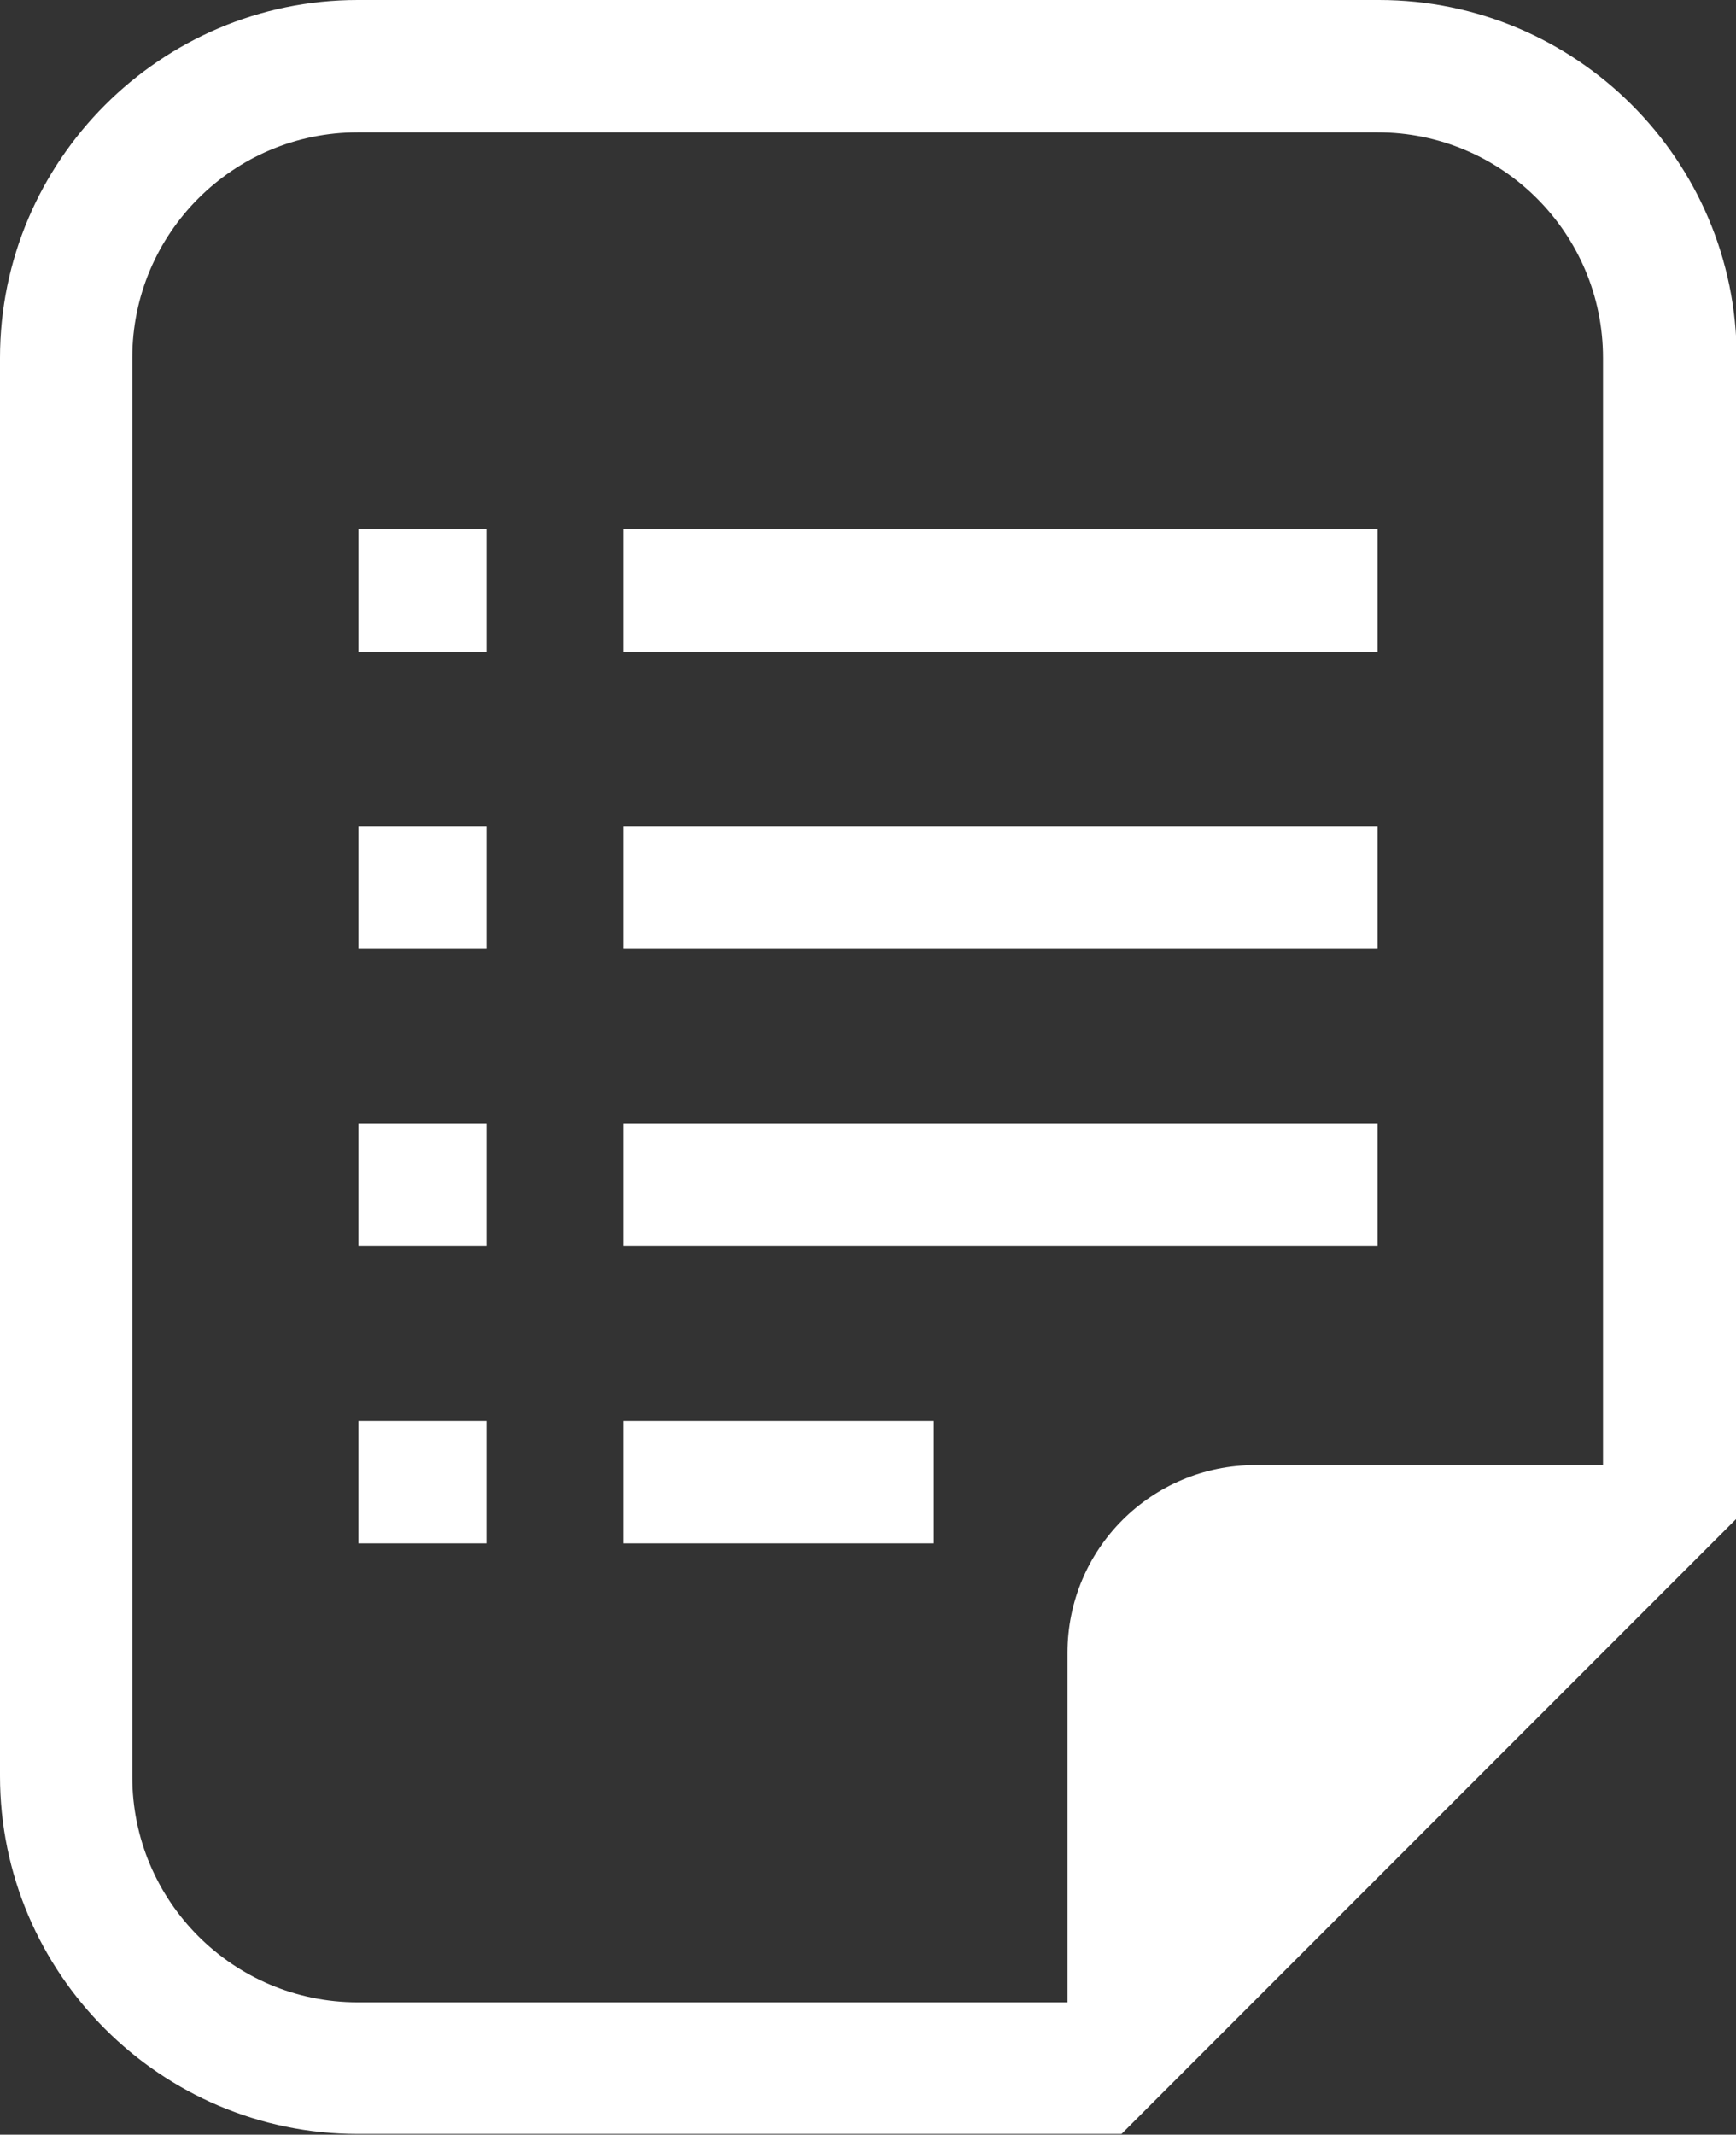
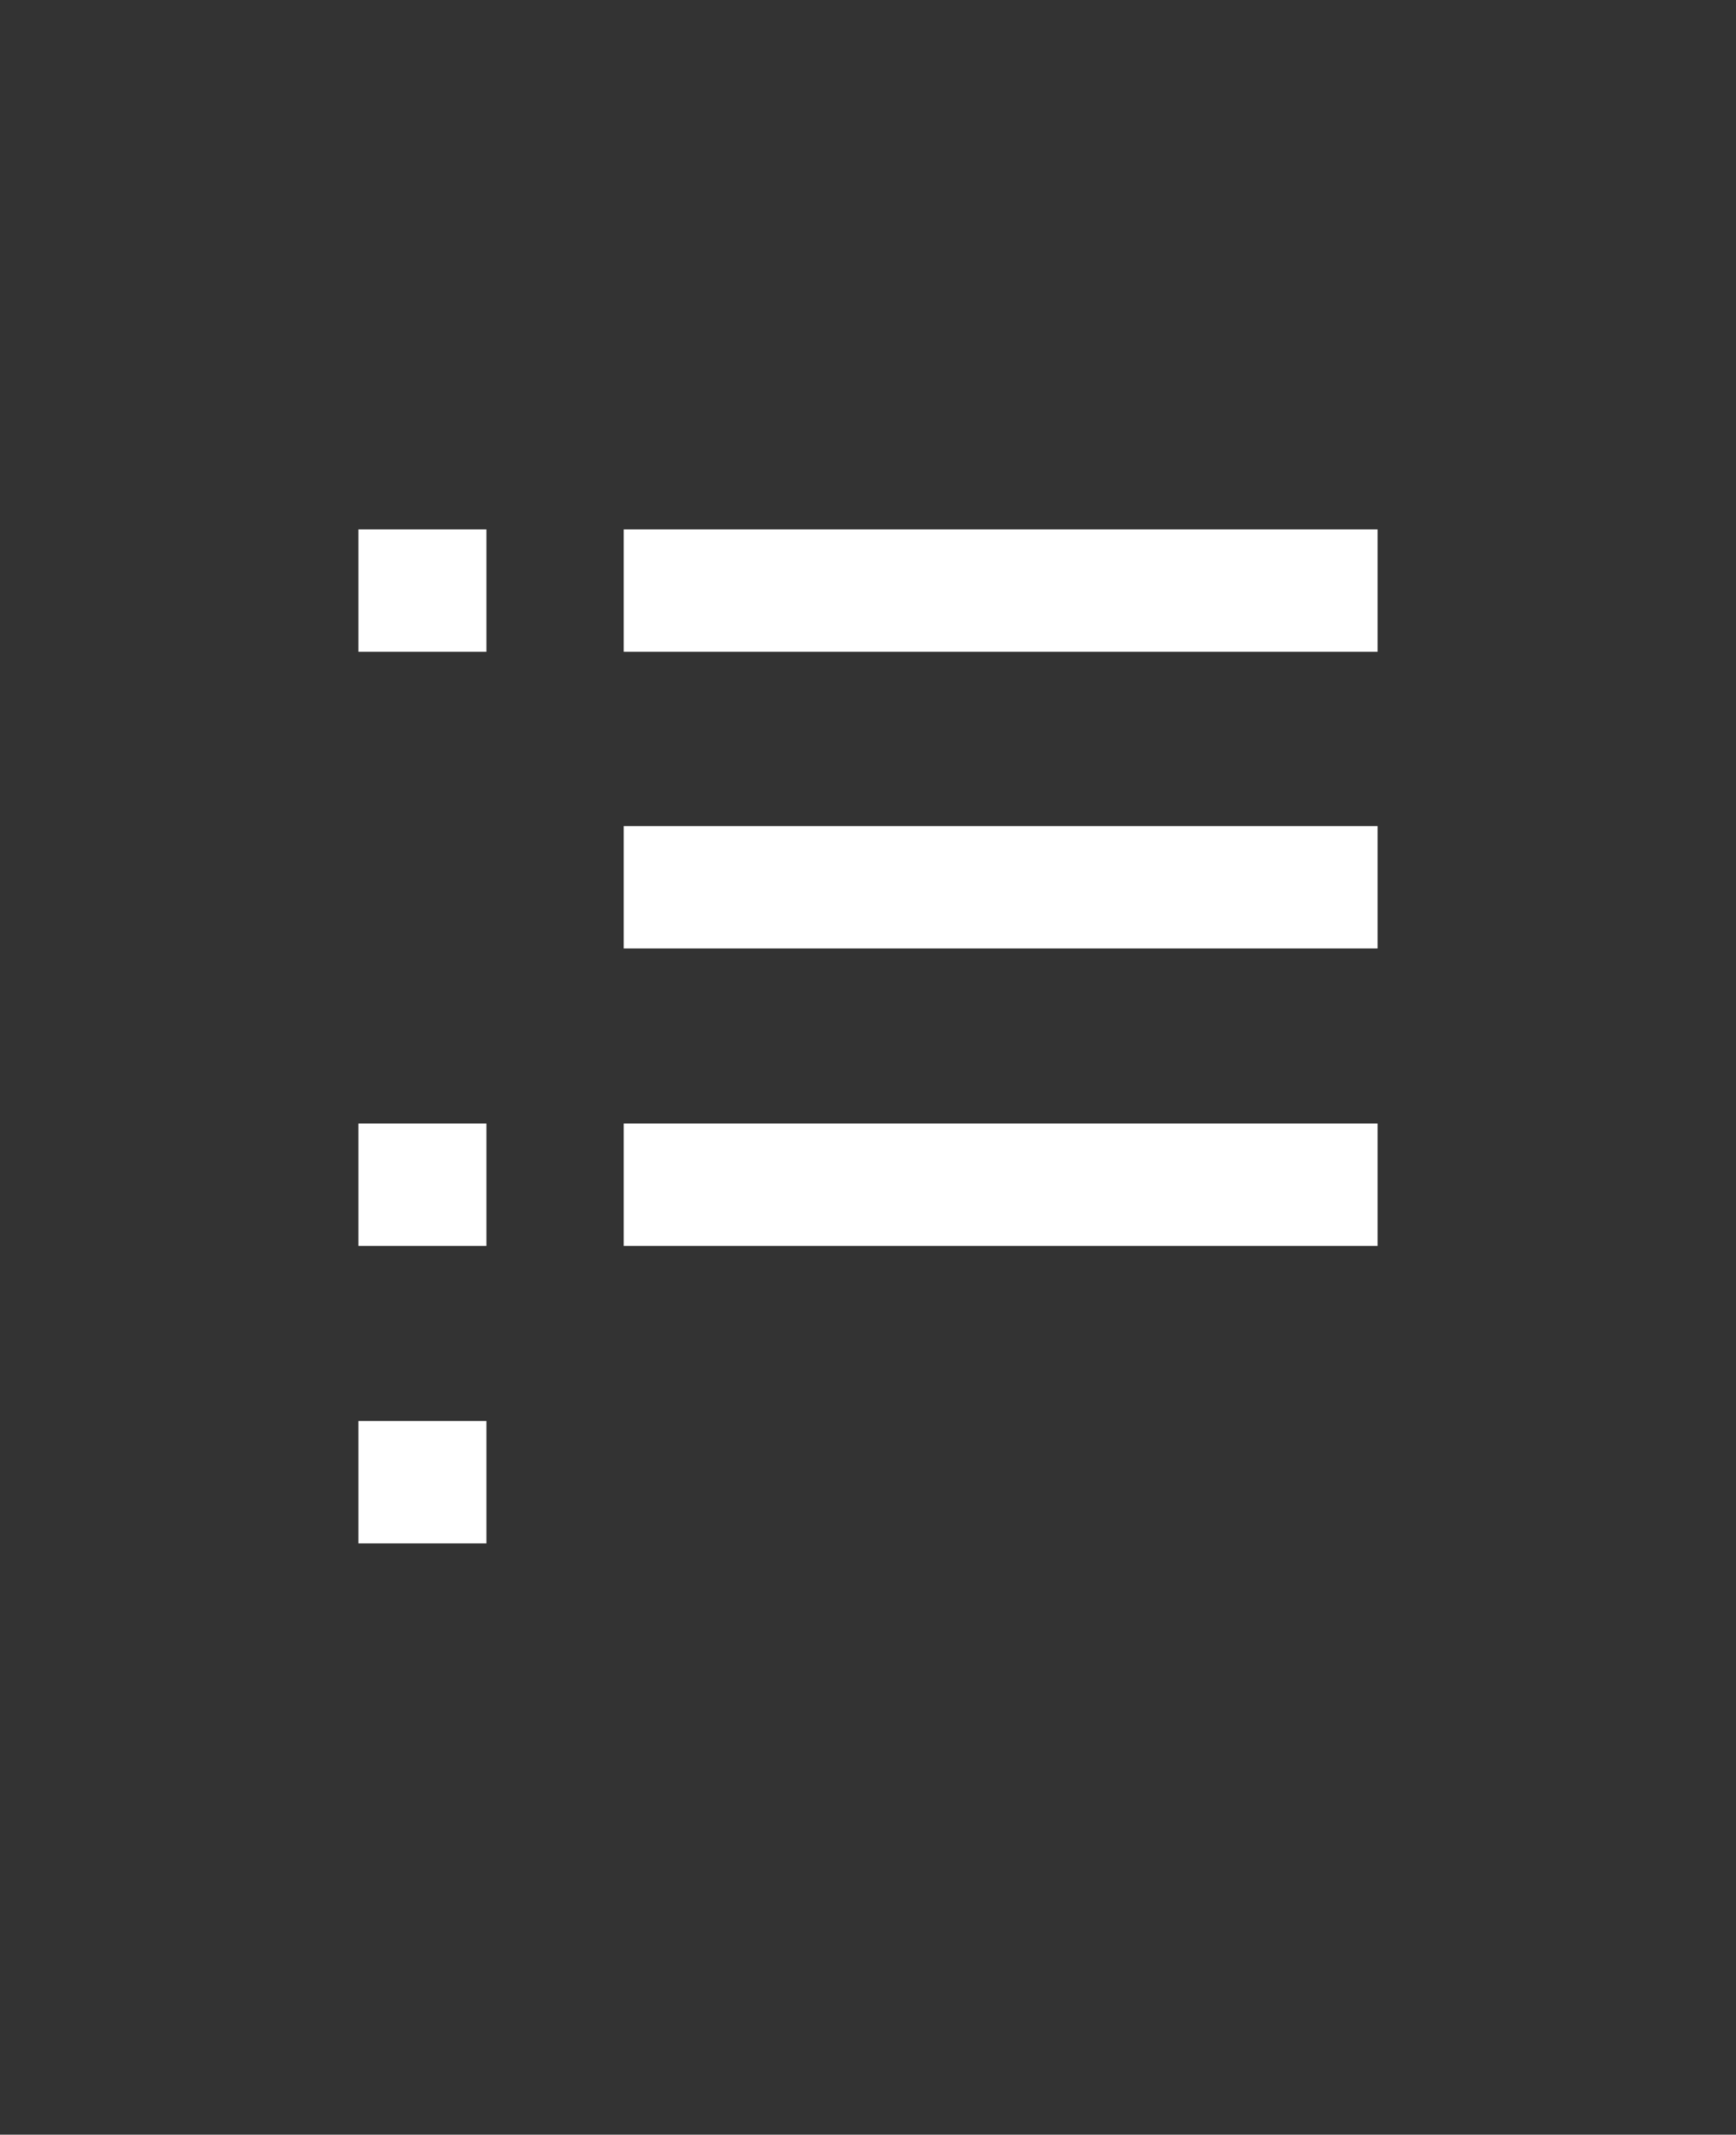
<svg xmlns="http://www.w3.org/2000/svg" id="_レイヤー_2" data-name="レイヤー 2" viewBox="0 0 24.41 30">
  <rect x="0" y="0" width="24.41" height="30" fill="#333333" stroke="none" />
  <defs>
    <style>
      .cls-1 {
        fill: #fff;
      }
    </style>
  </defs>
  <g id="_レイヤー_1-2" data-name="レイヤー 1">
    <g>
-       <path class="cls-1" d="m19.38,0H5.03C2.26,0,0,2.26,0,5.03v19.93c0,2.77,2.26,5.03,5.03,5.03h10.74l.55-.55,7.55-7.55.55-.55V5.03c0-2.78-2.26-5.03-5.03-5.03Zm3.17,20.59h-4.9c-1.46,0-2.64,1.18-2.64,2.64v4.91H5.03c-1.75,0-3.17-1.42-3.17-3.17V5.03c0-1.75,1.42-3.17,3.17-3.17h14.34c1.75,0,3.17,1.42,3.17,3.17v15.56h0Z" />
      <rect class="cls-1" x="5.04" y="7.44" width="1.8" height="1.72" />
-       <rect class="cls-1" x="5.04" y="11.61" width="1.8" height="1.72" />
      <rect class="cls-1" x="5.04" y="15.79" width="1.8" height="1.72" />
      <rect class="cls-1" x="5.04" y="19.97" width="1.8" height="1.72" />
      <rect class="cls-1" x="8.77" y="7.44" width="10.6" height="1.72" />
      <rect class="cls-1" x="8.77" y="11.61" width="10.6" height="1.72" />
      <rect class="cls-1" x="8.77" y="15.79" width="10.6" height="1.72" />
-       <rect class="cls-1" x="8.77" y="19.97" width="4.36" height="1.72" />
    </g>
  </g>
</svg>